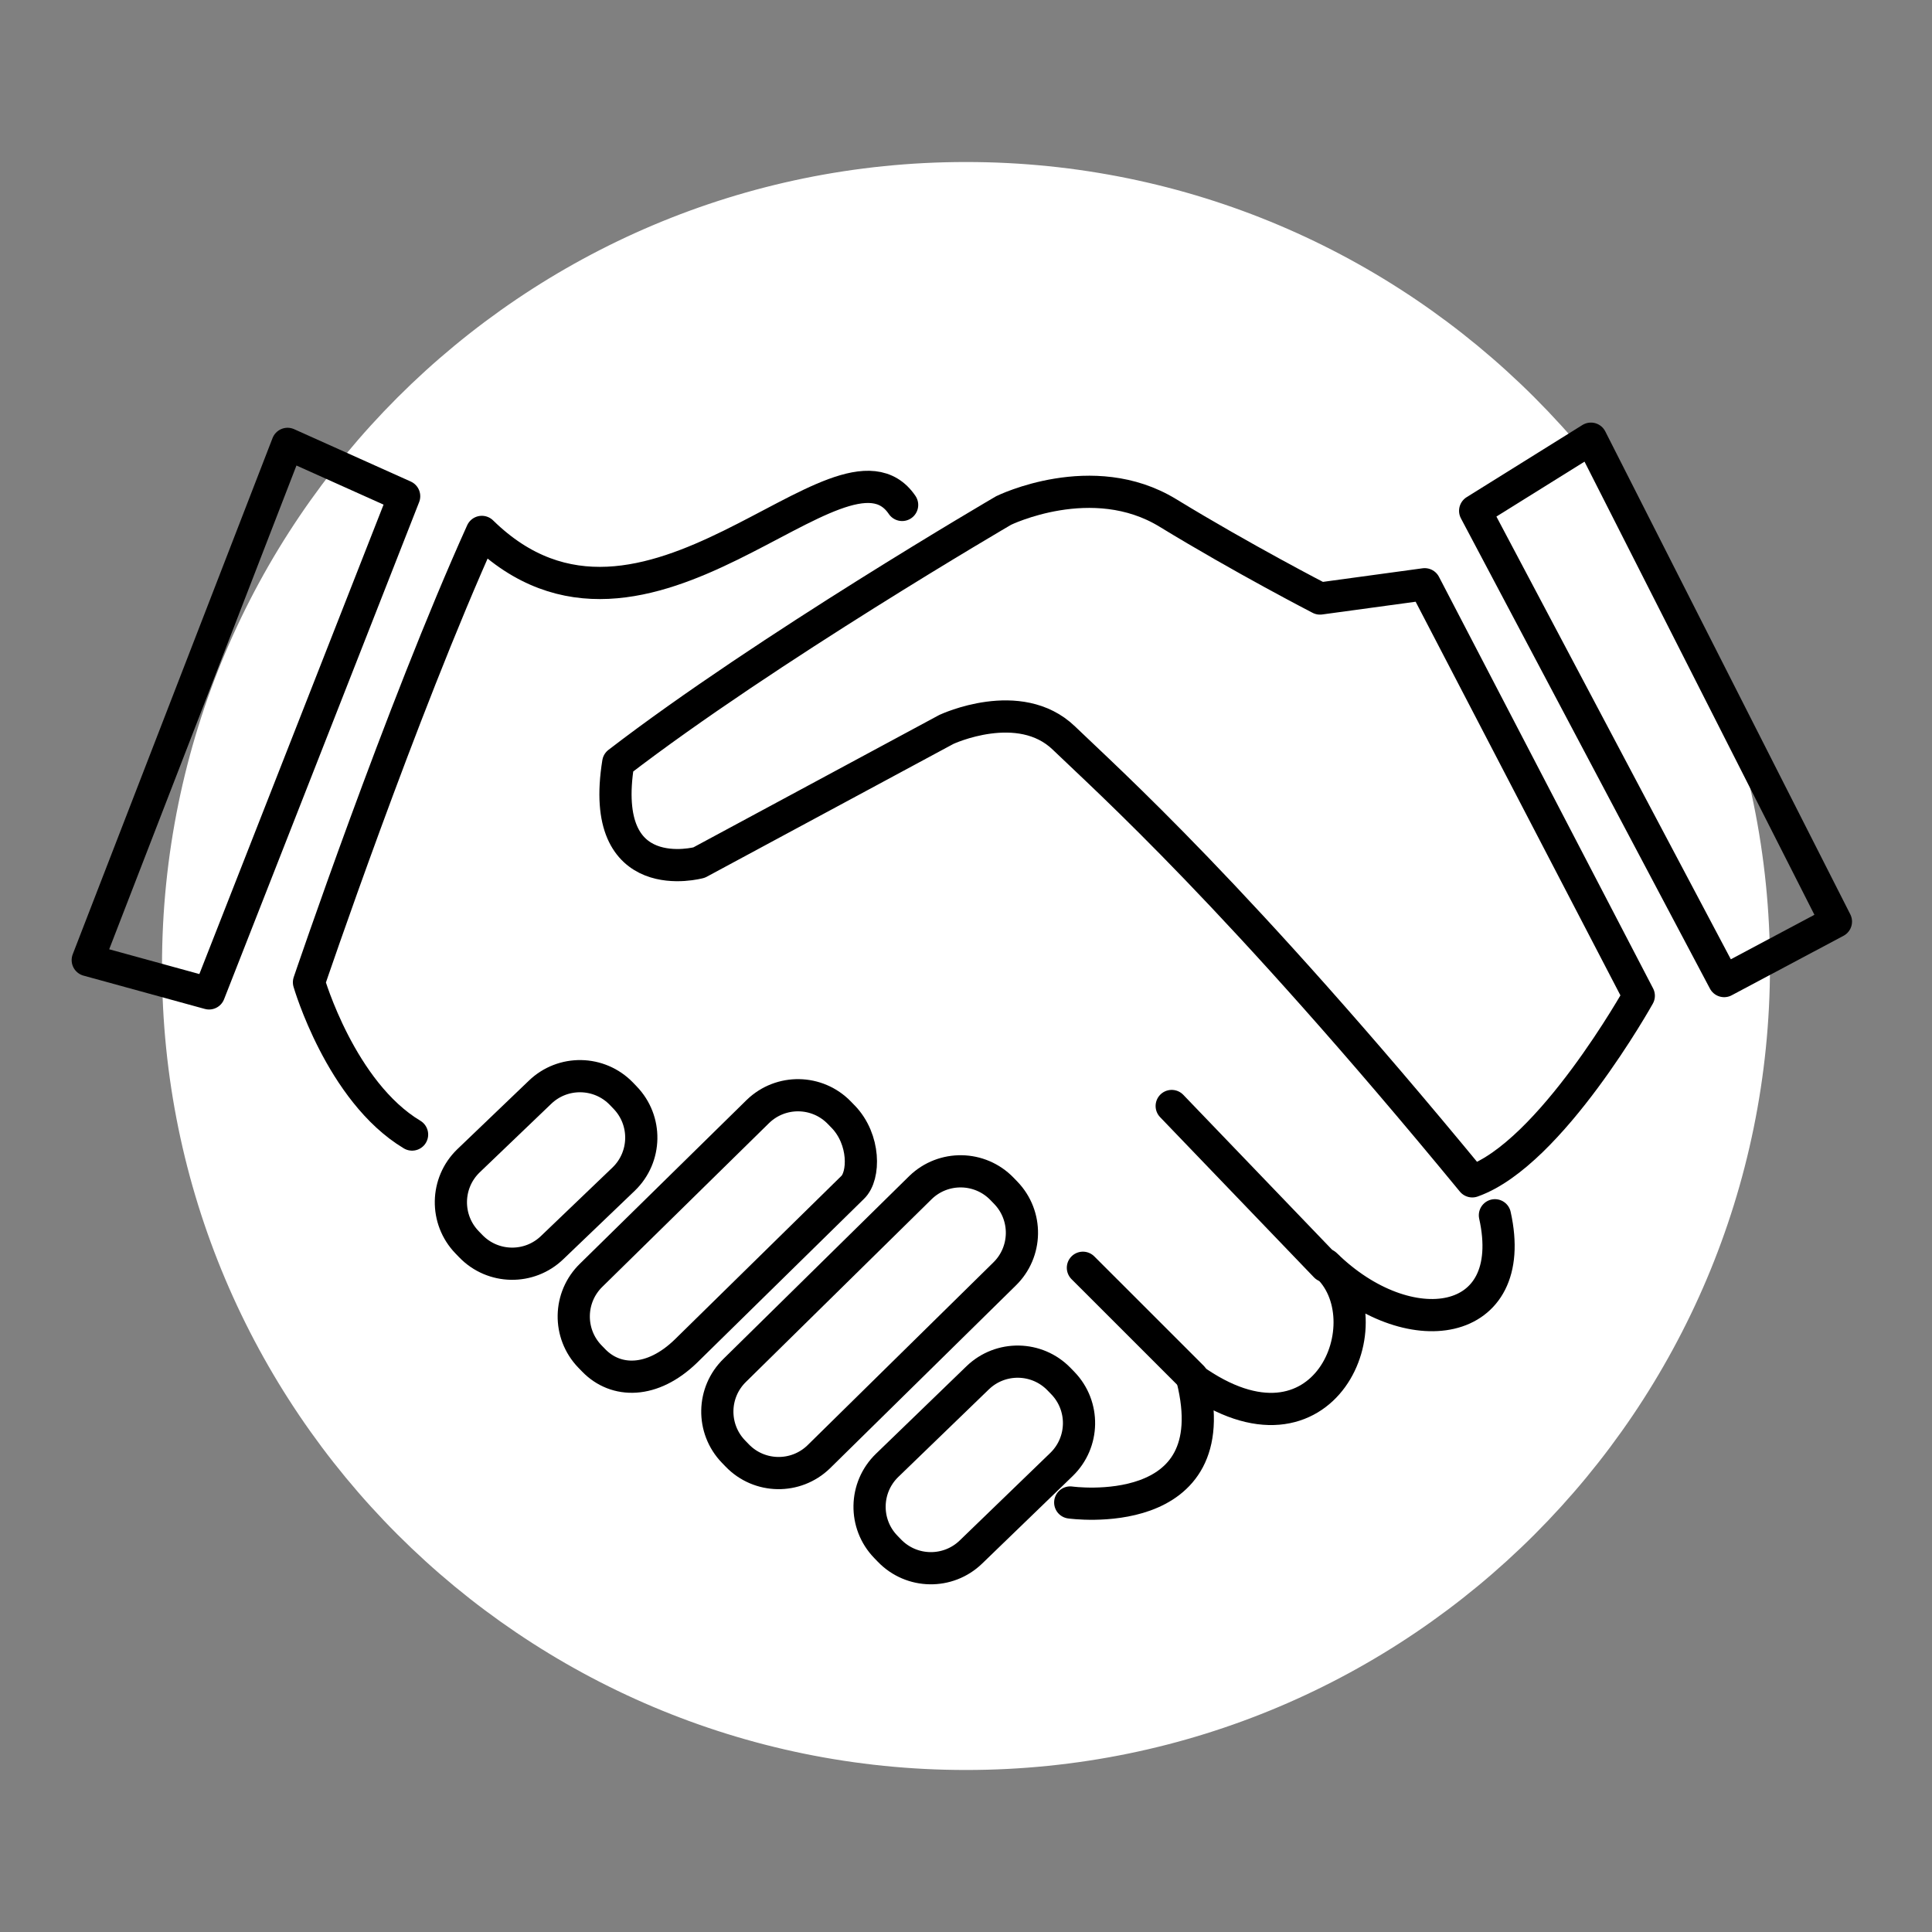
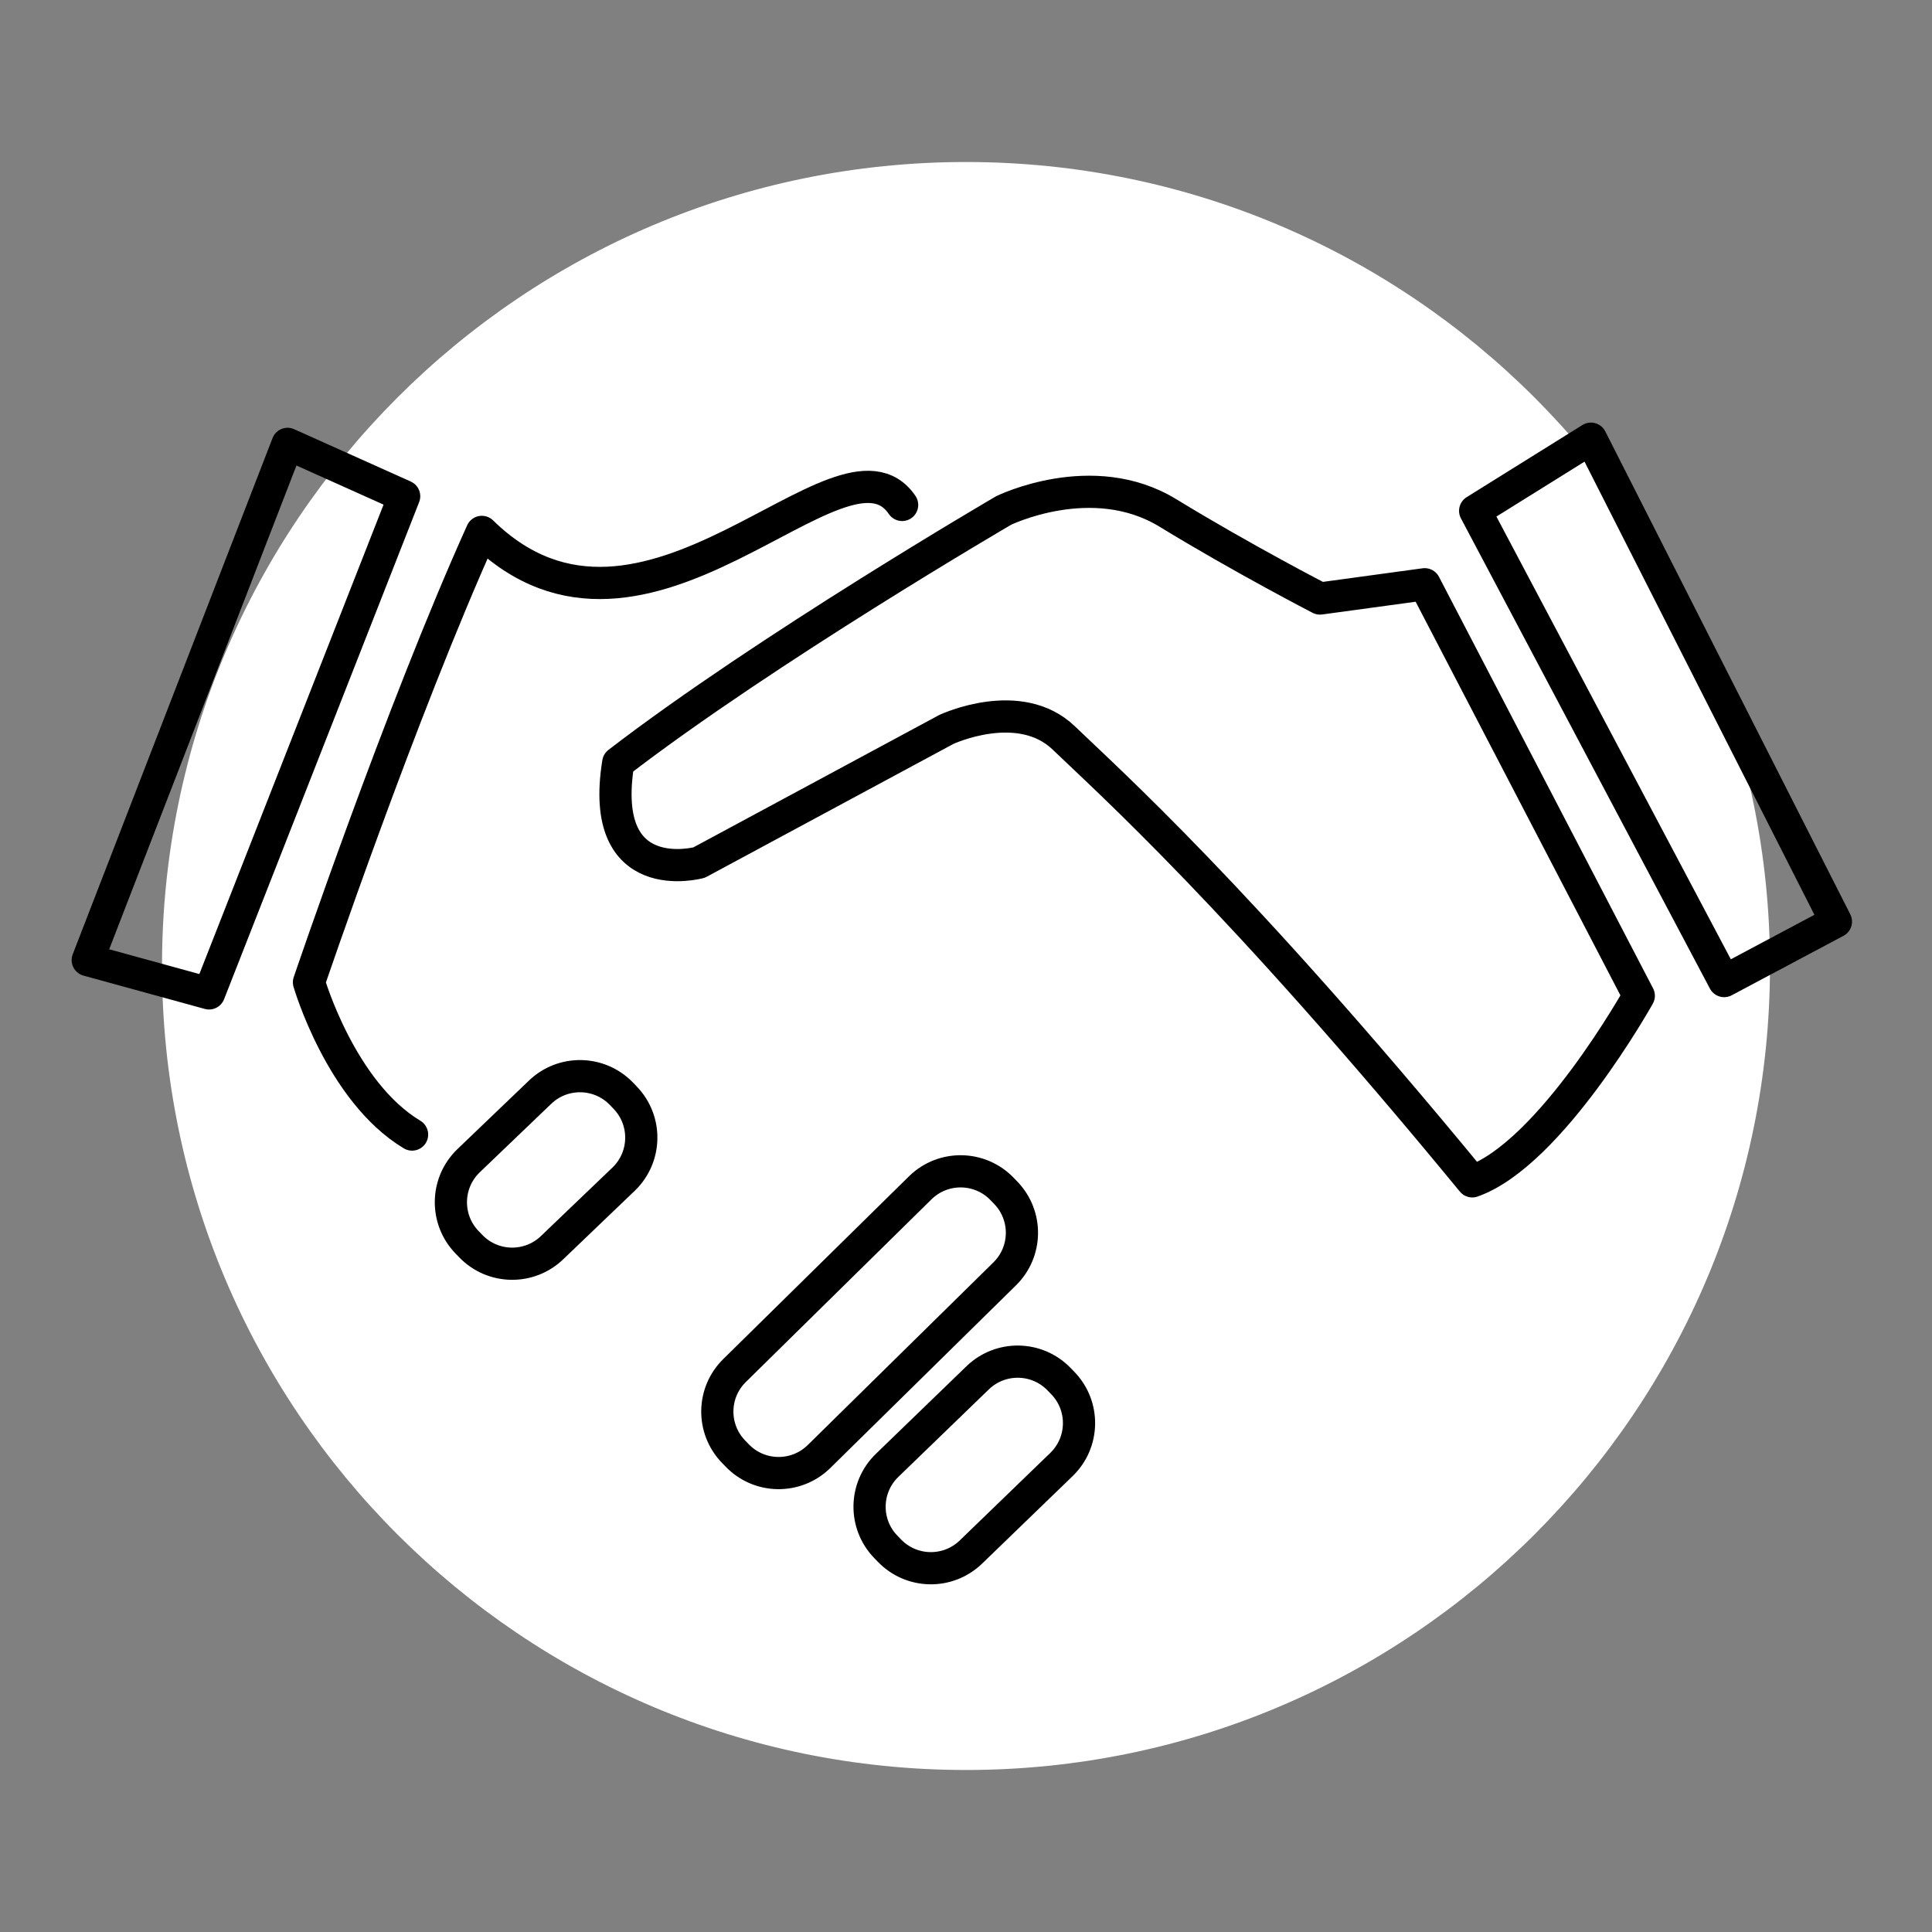
<svg xmlns="http://www.w3.org/2000/svg" width="180" height="180" viewBox="0 0 180 180">
  <rect x="0" y="0" width="180" height="180" fill="#808080" stroke="none" />
  <defs>
    <style>
      .cls-1 {
        fill: none;
        stroke: #000;
        stroke-linecap: round;
        stroke-linejoin: round;
        stroke-width: 3px;
      }

      .cls-2 {
        fill: #fff;
      }
    </style>
  </defs>
  <g id="Ebene_2" data-name="Ebene 2">
    <g>
      <path class="cls-2" d="M90,164.406c-41.027,0-74.406-33.379-74.406-74.406S48.973,15.594,90,15.594s74.406,33.379,74.406,74.406-33.379,74.406-74.406,74.406Z" />
      <path class="cls-2" d="M90,16.094c40.752,0,73.906,33.154,73.906,73.906s-33.154,73.906-73.906,73.906S16.094,130.752,16.094,90,49.248,16.094,90,16.094M90,15.094C48.63,15.094,15.094,48.63,15.094,90s33.537,74.906,74.906,74.906,74.906-33.537,74.906-74.906S131.37,15.094,90,15.094h0Z" />
    </g>
  </g>
  <g id="Ebene_1" data-name="Ebene 1">
    <polygon class="cls-1" points="37.654 46.232 19.478 92.553 8.175 89.45 26.792 41.355 37.654 46.232" />
    <polygon class="cls-1" points="148.222 40.871 137.437 47.593 160.635 91.404 171.049 85.863 148.222 40.871" />
    <path class="cls-1" d="M88.186,67.951l-23.05,12.412s-9.456,2.586-7.535-9.308c13.74-10.565,35.904-23.493,35.904-23.493,0,0,8.276-4.063,15.293.221,7.017,4.285,14.184,7.98,14.184,7.98l9.753-1.33,19.947,38.342s-8.2,14.703-15.513,17.288c-21.941-26.671-33.912-37.309-38.046-41.298-4.139-3.989-10.935-.813-10.935-.813Z" />
    <path class="cls-1" d="M58.239,102.26c2.061,2.131,2.004,5.528-.128,7.589l-6.661,6.38c-2.13,2.06-5.526,2.004-7.587-.128l-.347-.359c-2.059-2.131-2.002-5.528.128-7.589l6.661-6.381c2.13-2.059,5.526-2.003,7.589.128l.344.358Z" />
    <path class="cls-1" d="M99.021,128.857c2.061,2.13,2.004,5.527-.128,7.589l-8.435,8.153c-2.13,2.06-5.526,2.003-7.587-.128l-.347-.359c-2.061-2.131-2.002-5.528.128-7.589l8.432-8.153c2.13-2.06,5.528-2.004,7.589.128l.347.358Z" />
-     <path class="cls-1" d="M78.554,104.034c2.059,2.13,2.002,5.527.889,6.591l-15.528,15.245c-3.147,3.059-6.543,3.003-8.604.871l-.347-.357c-2.061-2.132-2.004-5.529.128-7.589l15.525-15.246c2.13-2.06,5.526-2.004,7.589.128l.347.358Z" />
    <path class="cls-1" d="M93.702,111.125c2.061,2.131,2.004,5.528-.128,7.589l-17.299,17.018c-2.13,2.061-5.528,2.006-7.587-.127l-.347-.359c-2.061-2.131-2.004-5.528.128-7.589l17.297-17.019c2.13-2.059,5.528-2.003,7.589.128l.347.358Z" />
    <path class="cls-1" d="M84.049,47.044c-5.616-8.274-23.936,17.436-39.157,2.512-7.535,16.696-16.105,41.962-16.105,41.962,0,0,2.956,10.195,9.605,14.185" />
-     <path class="cls-1" d="M139.278,113.224c2.363,10.632-8.095,12.132-15.779,4.596,5.763,5.024,0,19.504-12.41,10.638,3.396,13.595-11.379,11.525-11.379,11.525" />
-     <line class="cls-1" x1="123.499" y1="117.967" x2="109.165" y2="103.043" />
-     <line class="cls-1" x1="111.089" y1="128.309" x2="100.892" y2="118.115" />
  </g>
</svg>